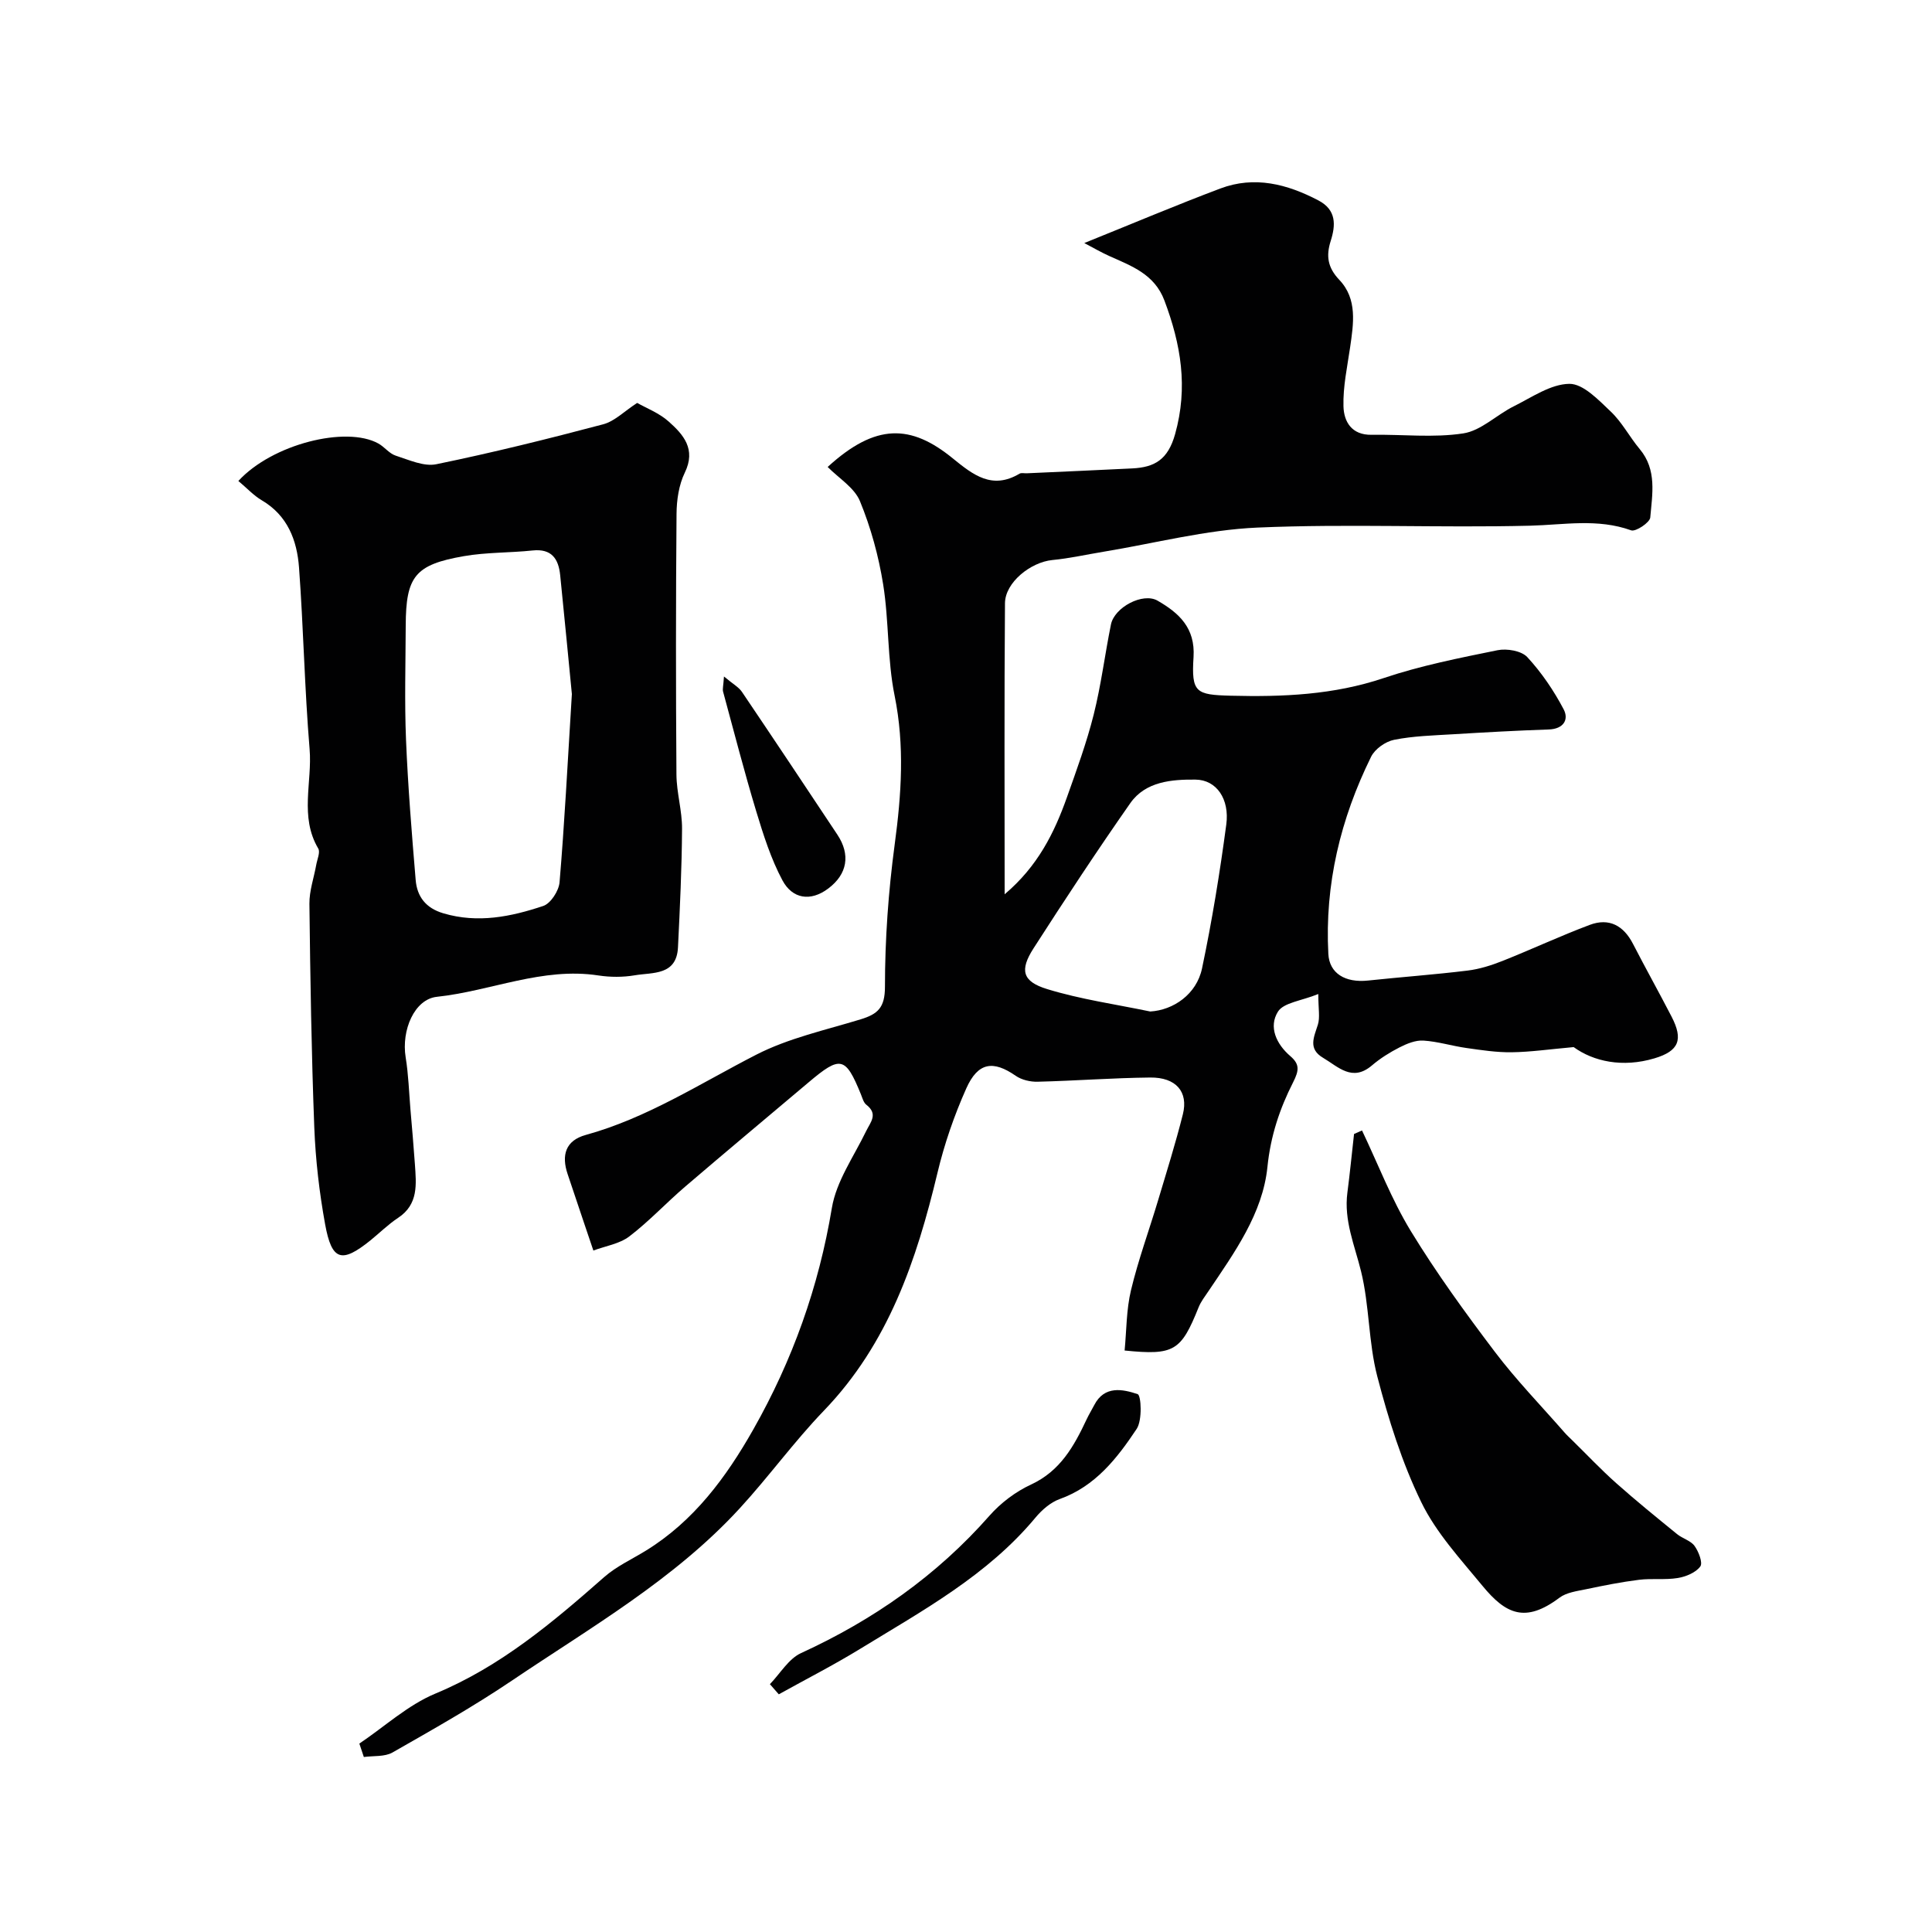
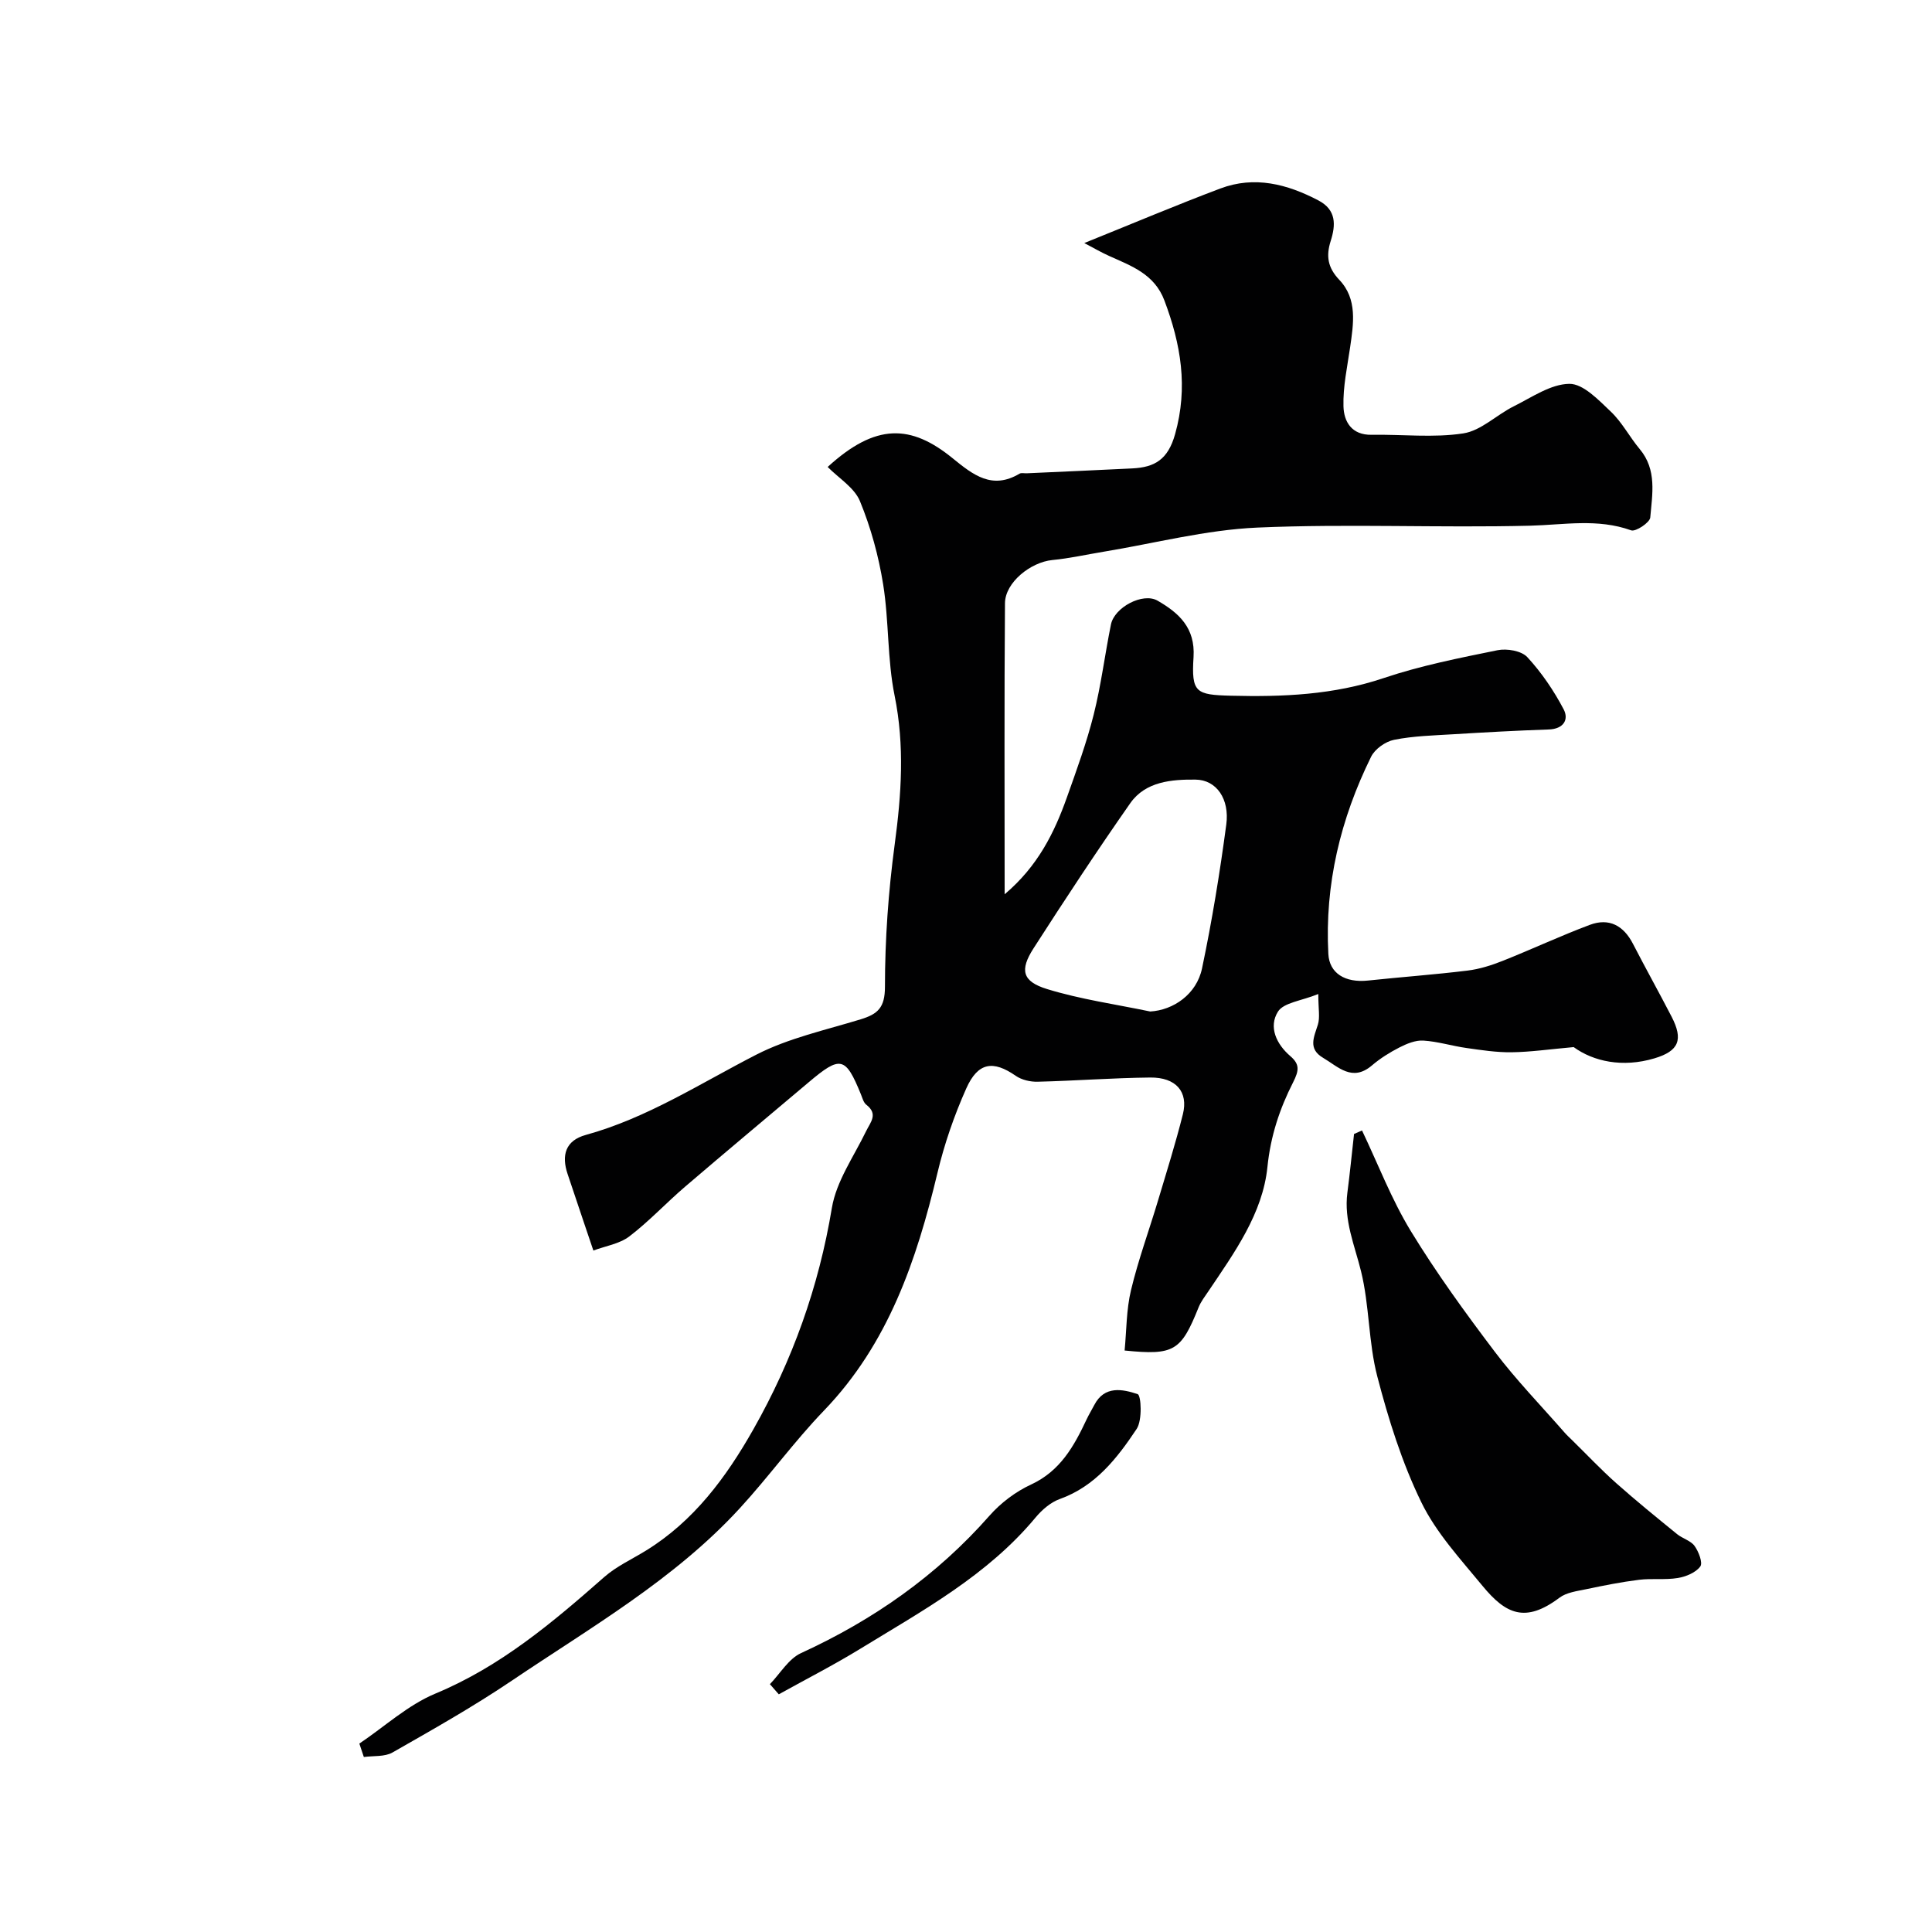
<svg xmlns="http://www.w3.org/2000/svg" enable-background="new 0 0 400 400" viewBox="0 0 400 400">
  <g fill="#010102">
    <path d="m74.4 360.99c5.22-3.51 10.05-7.98 15.74-10.35 13.47-5.6 24.25-14.7 34.96-24.13 2.51-2.21 5.69-3.66 8.58-5.44 9.97-6.13 16.66-15.2 22.29-25.13 8.11-14.31 13.55-29.51 16.26-45.85.92-5.53 4.54-10.63 7.07-15.86.93-1.91 2.57-3.56.06-5.51-.58-.45-.81-1.4-1.12-2.16-3.19-7.82-4.22-8.06-10.83-2.47-8.53 7.2-17.11 14.36-25.59 21.62-3.91 3.35-7.45 7.17-11.53 10.28-2.04 1.55-4.93 1.98-7.44 2.92-.64-1.88-1.28-3.77-1.91-5.65-1.14-3.39-2.28-6.79-3.42-10.18-1.31-3.89-.46-6.94 3.75-8.1 12.74-3.51 23.7-10.67 35.29-16.61 6.7-3.44 14.34-5.1 21.63-7.33 3.52-1.08 5.03-2.39 5.03-6.73 0-9.84.71-19.75 2.02-29.51 1.39-10.32 2.08-20.4-.02-30.77-1.53-7.52-1.15-15.42-2.37-23.03-.94-5.87-2.55-11.76-4.81-17.25-1.16-2.8-4.39-4.75-6.68-7.07 9.96-9.11 17.24-8.84 25.89-1.79 4.24 3.45 8.17 6.55 13.83 3.18.38-.22.98-.06 1.48-.08 7.29-.33 14.57-.65 21.86-1.01 4.65-.23 7.39-1.82 8.87-7.09 2.73-9.73 1.2-18.62-2.21-27.67-2.06-5.48-6.82-7.15-11.45-9.23-1.66-.75-3.24-1.67-5.14-2.67 9.87-3.98 18.95-7.82 28.16-11.29 7.08-2.67 13.84-.93 20.32 2.47 3.75 1.97 3.58 5.1 2.54 8.38-.99 3.11-.64 5.51 1.78 8.06 3.79 3.99 2.94 9.08 2.23 14.02-.59 4.04-1.48 8.11-1.37 12.15.08 3.19 1.69 5.99 5.84 5.91 6.33-.11 12.77.66 18.96-.29 3.69-.56 6.91-3.85 10.48-5.62 3.74-1.86 7.64-4.6 11.49-4.64 2.87-.03 6.05 3.35 8.58 5.75 2.34 2.22 3.88 5.24 5.98 7.75 3.61 4.3 2.6 9.35 2.19 14.17-.09 1.05-3.02 3-3.96 2.66-6.95-2.5-13.87-1.14-20.91-.96-18.82.47-37.68-.43-56.48.39-10.66.47-21.23 3.25-31.84 5-3.54.58-7.05 1.38-10.61 1.72-4.48.44-9.76 4.63-9.8 8.93-.16 19.78-.07 39.56-.07 60.27 6.85-5.79 10.27-12.69 12.89-20.06 2.01-5.66 4.09-11.34 5.55-17.15 1.54-6.13 2.31-12.44 3.57-18.65.72-3.56 6.61-6.68 9.65-4.93 4.4 2.53 7.83 5.62 7.45 11.67-.47 7.38.47 7.82 7.72 8.01 10.74.27 21.28-.16 31.67-3.66 7.64-2.57 15.63-4.15 23.55-5.76 1.94-.39 4.95.12 6.16 1.43 2.96 3.2 5.48 6.92 7.52 10.79 1.14 2.16-.03 4.09-3.08 4.19-6.6.22-13.19.59-19.78.99-4.1.25-8.24.35-12.24 1.15-1.78.35-3.97 1.9-4.76 3.51-6.33 12.84-9.62 26.42-8.85 40.83.21 3.99 3.46 6.01 8.23 5.5 6.85-.73 13.73-1.22 20.57-2.06 2.49-.3 4.97-1.09 7.31-2.02 6.04-2.4 11.94-5.17 18.03-7.45 3.97-1.49 6.98.14 8.93 3.93 2.6 5.05 5.38 10.02 7.99 15.07 2.46 4.76 1.55 7.12-3.55 8.64-6.59 1.97-12.62.65-16.72-2.33-5.03.45-8.94 1.02-12.85 1.07-3.11.04-6.23-.44-9.33-.88-2.99-.42-5.94-1.35-8.94-1.54-1.62-.1-3.42.64-4.93 1.41-2.02 1.03-4 2.27-5.72 3.74-4.08 3.47-6.95.29-10.11-1.58-3.17-1.87-1.89-4.28-1.08-6.86.47-1.49.09-3.26.09-6.35-3.51 1.43-7.18 1.77-8.36 3.66-1.96 3.14-.35 6.69 2.57 9.2 1.94 1.67 1.84 2.93.57 5.43-2.76 5.42-4.66 11.08-5.31 17.5-.98 9.67-6.84 17.75-12.21 25.73-.73 1.08-1.56 2.15-2.04 3.34-3.64 9.07-5.06 9.98-15.32 8.95.4-4.17.35-8.45 1.32-12.49 1.51-6.3 3.76-12.42 5.62-18.64 1.77-5.91 3.62-11.8 5.12-17.78 1.17-4.66-1.42-7.67-6.77-7.61-7.77.08-15.53.68-23.3.87-1.52.04-3.32-.38-4.54-1.23-4.65-3.23-7.8-2.83-10.23 2.61-2.5 5.6-4.54 11.5-5.96 17.46-4.34 18.14-10.17 35.4-23.53 49.27-6.17 6.41-11.42 13.69-17.45 20.25-13.52 14.71-30.78 24.59-47.12 35.62-7.97 5.38-16.37 10.12-24.73 14.89-1.63.93-3.94.66-5.94.94-.31-.94-.62-1.86-.93-2.78zm163.74-151.57c4.78-.28 9.6-3.55 10.73-8.93 2.07-9.85 3.69-19.81 5.02-29.79.7-5.24-2-9.25-6.38-9.29-4.86-.05-10.33.36-13.49 4.87-6.9 9.86-13.52 19.92-20.03 30.05-2.91 4.52-2.35 6.87 2.81 8.45 6.94 2.13 14.21 3.15 21.34 4.64z" />
-     <path d="m49.35 99.58c7.03-7.66 22.33-11.45 28.98-7.76 1.27.7 2.26 2.08 3.58 2.51 2.75.88 5.85 2.32 8.44 1.78 11.59-2.38 23.08-5.23 34.52-8.26 2.39-.63 4.4-2.72 7.05-4.43 1.88 1.07 4.54 2.08 6.52 3.85 3.06 2.72 5.71 5.72 3.34 10.59-1.23 2.53-1.69 5.66-1.71 8.53-.15 17.99-.15 35.99-.02 53.99.03 3.75 1.19 7.49 1.16 11.24-.05 8.17-.44 16.35-.84 24.51-.29 5.9-5.26 5.16-8.98 5.8-2.43.41-5.04.4-7.48.03-11.6-1.78-22.28 3.23-33.47 4.42-4.63.5-7.37 6.89-6.45 12.54.58 3.56.69 7.21.99 10.81.32 3.77.66 7.53.92 11.3.28 4.14.78 8.31-3.49 11.12-2.04 1.35-3.81 3.11-5.72 4.66-5.96 4.8-8 4.24-9.38-3.35-1.2-6.6-1.98-13.33-2.24-20.04-.59-15.42-.83-30.86-1.01-46.29-.03-2.7.94-5.41 1.42-8.11.2-1.12.86-2.58.41-3.34-3.91-6.6-1.22-13.75-1.79-20.59-1.04-12.5-1.27-25.07-2.19-37.59-.42-5.64-2.36-10.78-7.73-13.93-1.69-1-3.07-2.52-4.83-3.99zm69.05 44.12c-.61-6.29-1.49-15.45-2.42-24.61-.34-3.38-1.76-5.54-5.71-5.12-4.74.5-9.58.36-14.26 1.18-10.1 1.76-11.97 4.2-12.01 14.36-.03 7.87-.26 15.75.06 23.61.4 9.7 1.19 19.39 2 29.07.29 3.44 2.08 5.82 5.73 6.9 7.14 2.12 14 .71 20.68-1.52 1.54-.51 3.23-3.13 3.38-4.9 1.01-11.99 1.63-24.01 2.55-38.97z" />
    <path d="m281.99 234.05c3.32 6.96 6.1 14.26 10.09 20.81 5.28 8.66 11.28 16.92 17.41 25.02 4.44 5.86 9.6 11.18 14.45 16.73.5.57 1.06 1.08 1.6 1.61 3.02 2.96 5.93 6.05 9.08 8.85 4.09 3.64 8.36 7.1 12.61 10.56 1.13.92 2.82 1.34 3.61 2.44.85 1.18 1.75 3.51 1.18 4.26-.95 1.27-2.96 2.1-4.65 2.38-2.62.43-5.38.04-8.03.37-3.69.46-7.35 1.19-11 1.96-1.88.39-4.02.66-5.47 1.75-7.08 5.32-11.12 3.39-15.93-2.45-4.56-5.54-9.61-11-12.69-17.35-4-8.22-6.79-17.15-9.1-26.03-1.84-7.06-1.61-14.65-3.36-21.75-1.33-5.4-3.58-10.52-2.83-16.27.53-4.05.92-8.11 1.38-12.16.56-.25 1.11-.49 1.65-.73z" />
    <path d="m159.4 348.69c2.13-2.2 3.87-5.26 6.46-6.44 14.96-6.86 28.08-16.04 39-28.44 2.33-2.65 5.41-4.97 8.6-6.45 6.06-2.8 8.9-7.94 11.51-13.49.47-1.01 1.07-1.97 1.58-2.96 2.11-4.11 5.91-3.3 8.99-2.27.73.25.99 5.4-.2 7.19-4.04 6.07-8.54 11.88-15.93 14.53-1.9.68-3.7 2.25-5.03 3.85-9.94 11.95-23.35 19.24-36.28 27.16-5.48 3.36-11.23 6.29-16.86 9.42-.61-.7-1.23-1.4-1.84-2.1z" />
-     <path d="m149.89 140.06c1.86 1.56 3.04 2.19 3.71 3.17 6.64 9.83 13.21 19.7 19.77 29.58 2.74 4.13 2.09 8.16-1.89 11.15-3.69 2.78-7.43 2.12-9.47-1.67-2.39-4.46-3.96-9.43-5.44-14.31-2.48-8.21-4.62-16.53-6.87-24.81-.13-.52.06-1.14.19-3.11z" />
  </g>
</svg>